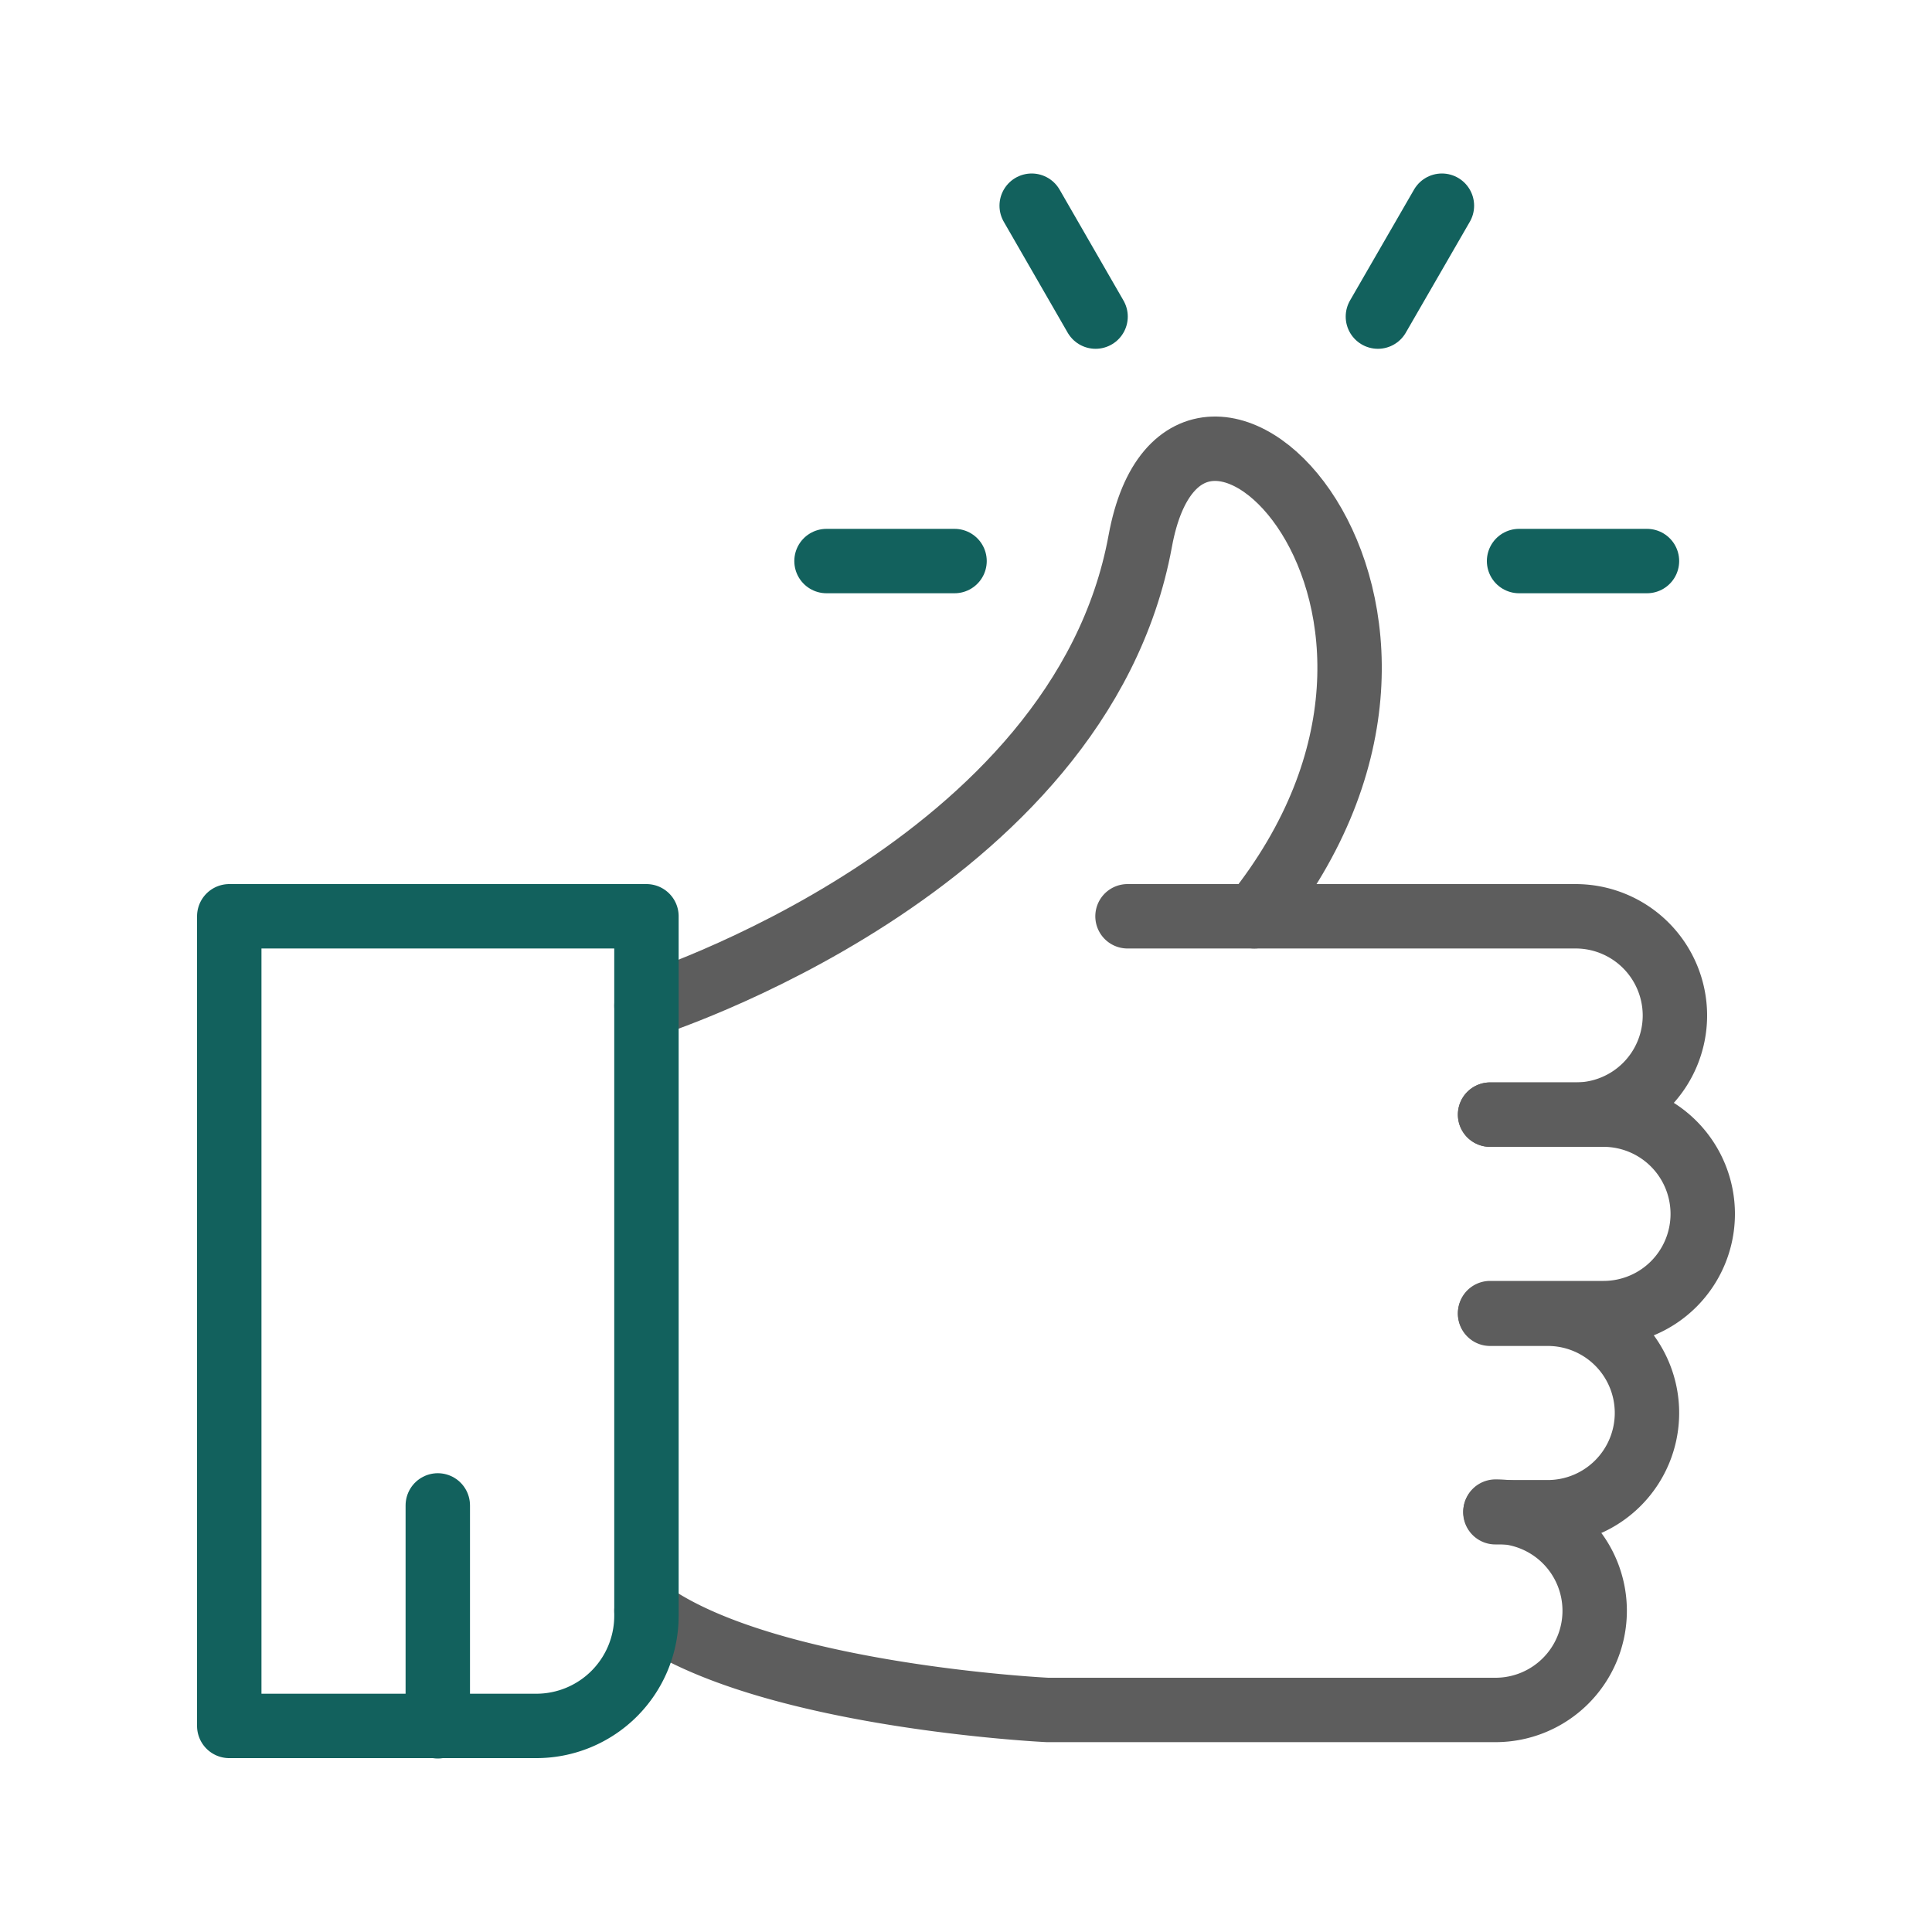
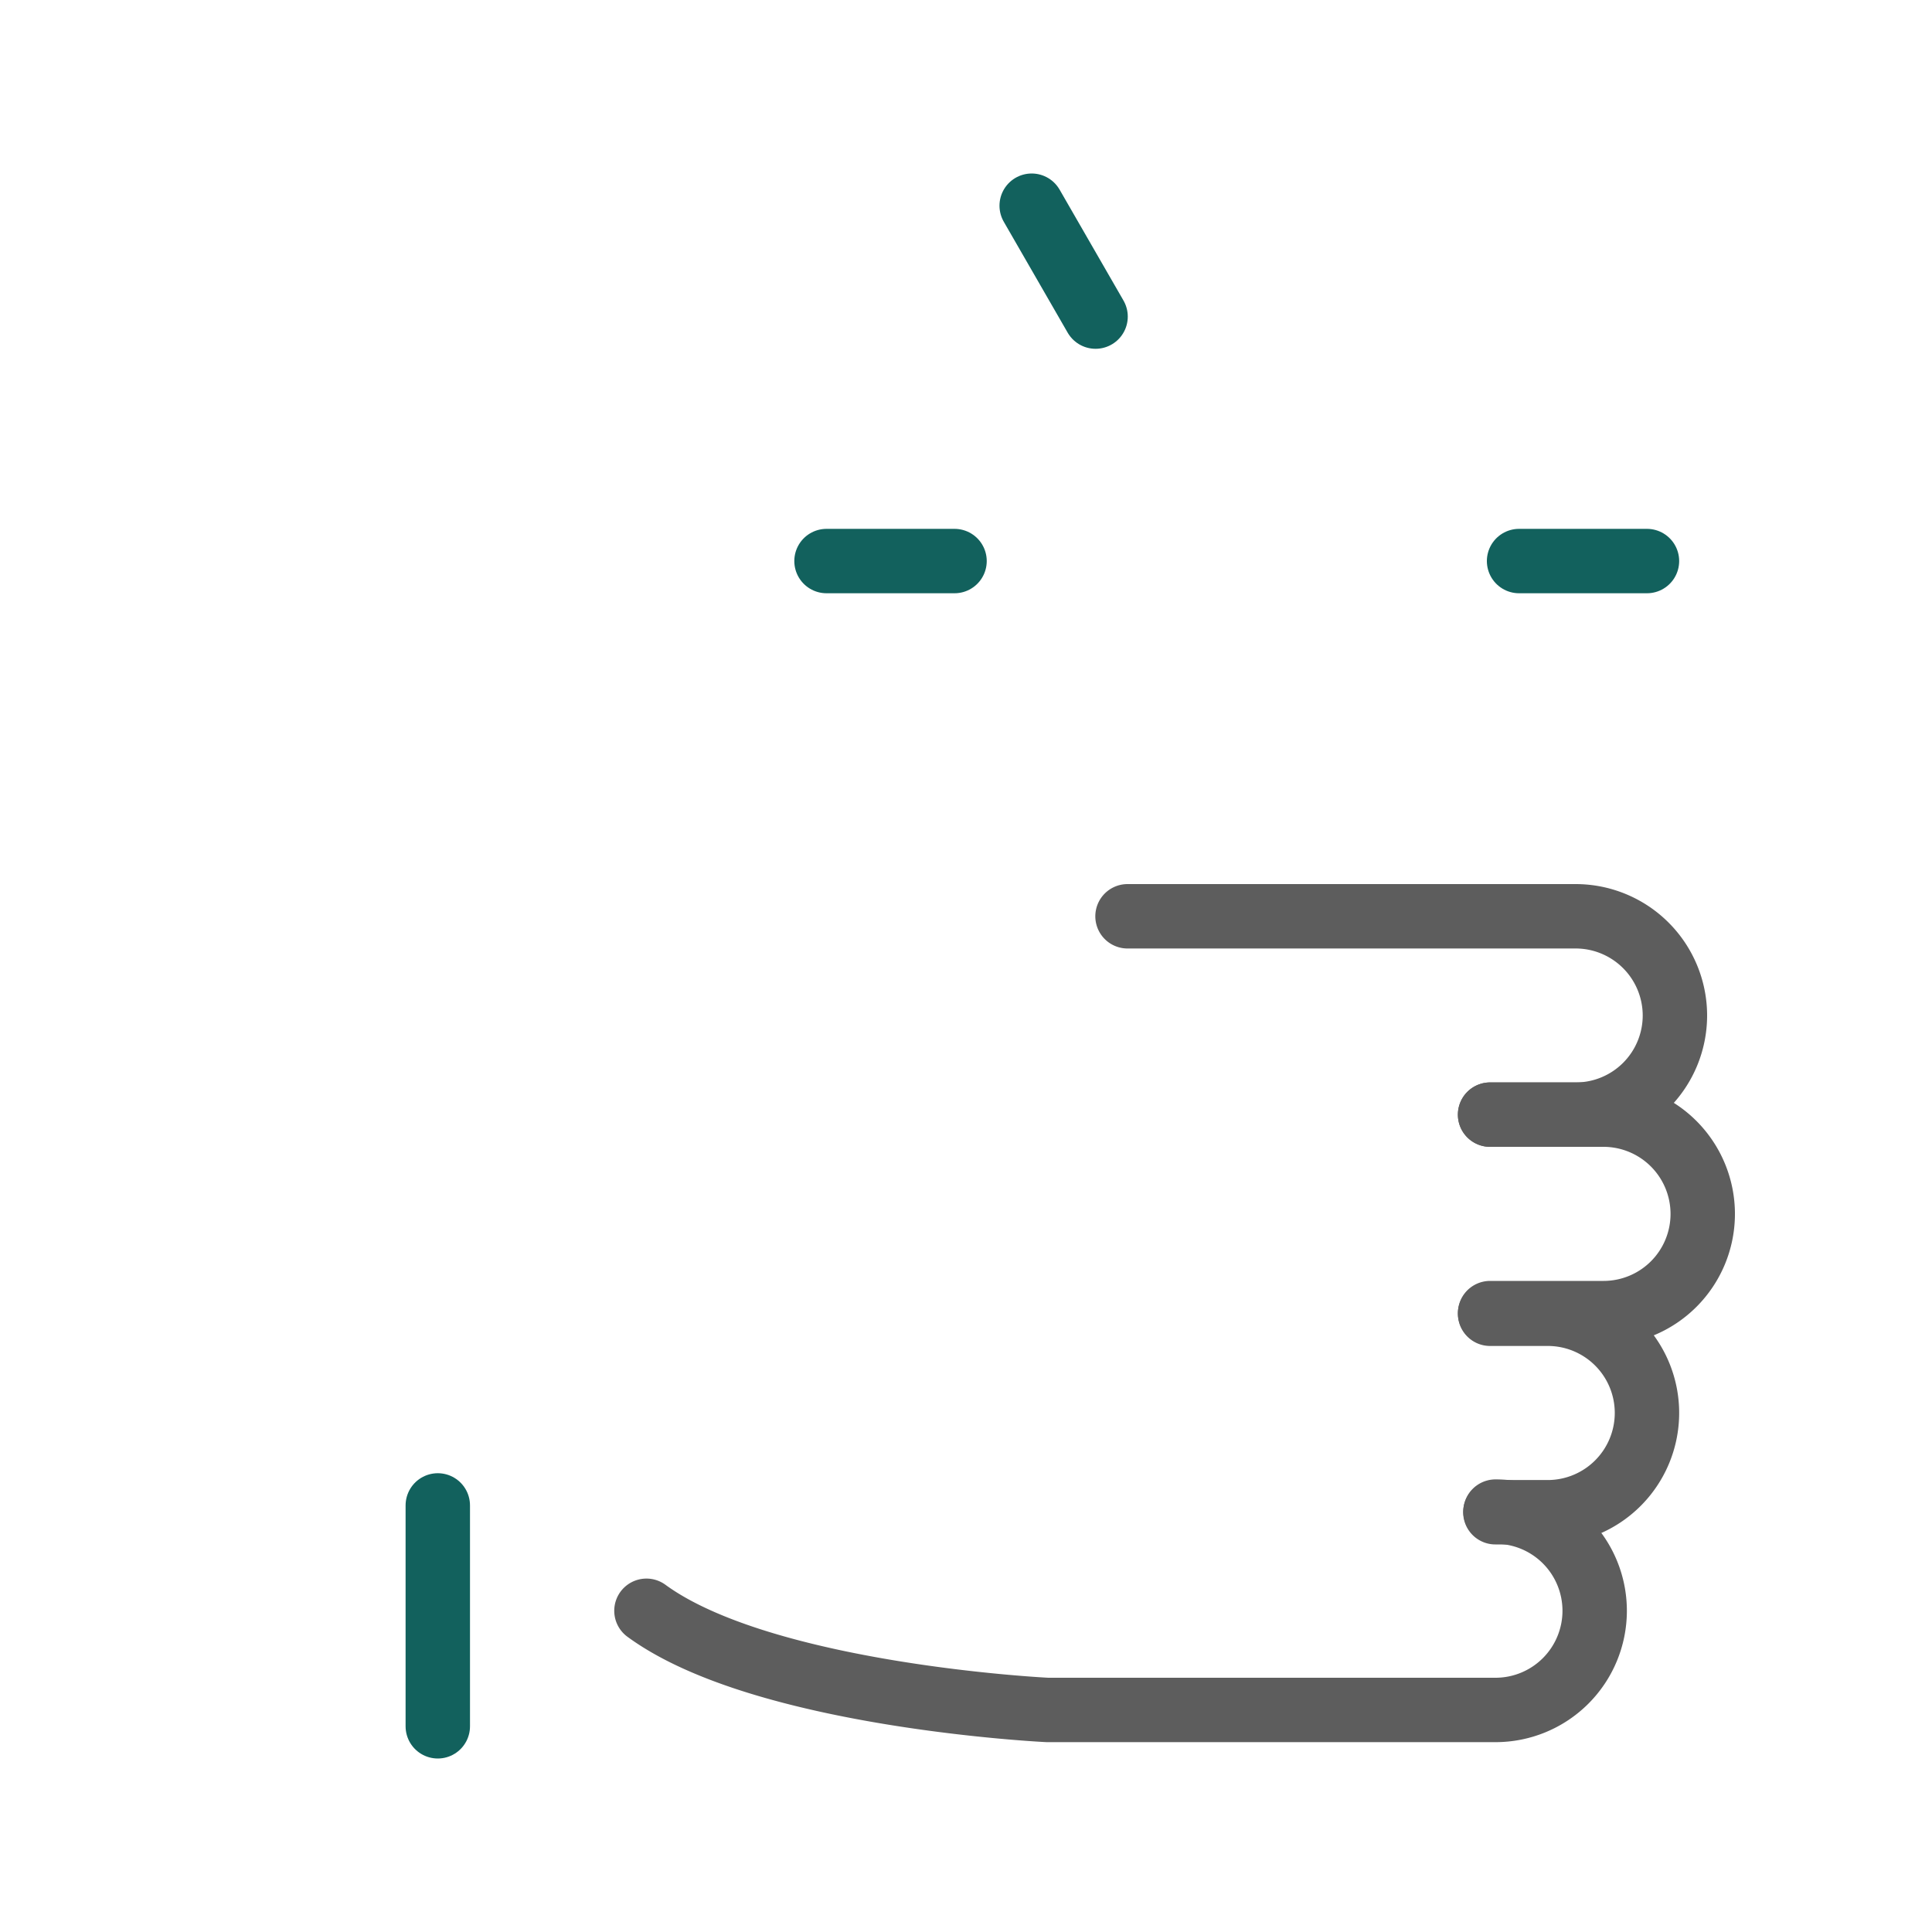
<svg xmlns="http://www.w3.org/2000/svg" id="Layer_1" data-name="Layer 1" width="150" height="150" viewBox="0 0 150 150">
  <defs>
    <style>.cls-1,.cls-2,.cls-3{fill:none;}.cls-2{stroke:#5d5d5d;}.cls-2,.cls-3{stroke-linecap:round;stroke-linejoin:round;stroke-width:5px;}.cls-3{stroke:#12615d;}</style>
  </defs>
-   <rect class="cls-1" width="150" height="150" />
  <path class="cls-2" d="M87.54,71.14h34.79a7.71,7.71,0,0,1,7.71,7.7h0a7.7,7.7,0,0,1-7.71,7.7h-6.64" />
  <path class="cls-2" d="M115.69,86.54h8.81a7.71,7.71,0,0,1,7.7,7.71h0a7.7,7.7,0,0,1-7.7,7.7h-8.81" />
  <path class="cls-2" d="M115.69,102h4.48a7.7,7.7,0,0,1,7.7,7.7h0a7.71,7.71,0,0,1-7.7,7.71H116.1" />
  <path class="cls-2" d="M116.11,117.36h0a7.7,7.7,0,0,1,7.7,7.7h0a7.7,7.7,0,0,1-7.7,7.7H81.32s-22.06-1.06-31.13-7.7" />
-   <path class="cls-2" d="M50.19,78.09S83.86,67.49,88.53,42c3.61-19.67,28.33,4.87,8.85,29.14" />
-   <path class="cls-3" d="M17.8,71.14H50.19a0,0,0,0,1,0,0v54.33A8.55,8.55,0,0,1,41.64,134H17.8a0,0,0,0,1,0,0V71.14A0,0,0,0,1,17.8,71.14Z" />
  <line class="cls-3" x1="33.99" y1="116.88" x2="33.99" y2="134.03" />
  <line class="cls-3" x1="64.17" y1="43.56" x2="74.11" y2="43.56" />
  <line class="cls-3" x1="117.94" y1="43.56" x2="127.87" y2="43.56" />
-   <line class="cls-3" x1="106.98" y1="24.58" x2="111.95" y2="15.97" />
  <line class="cls-3" x1="85.06" y1="24.58" x2="80.1" y2="15.97" />
</svg>